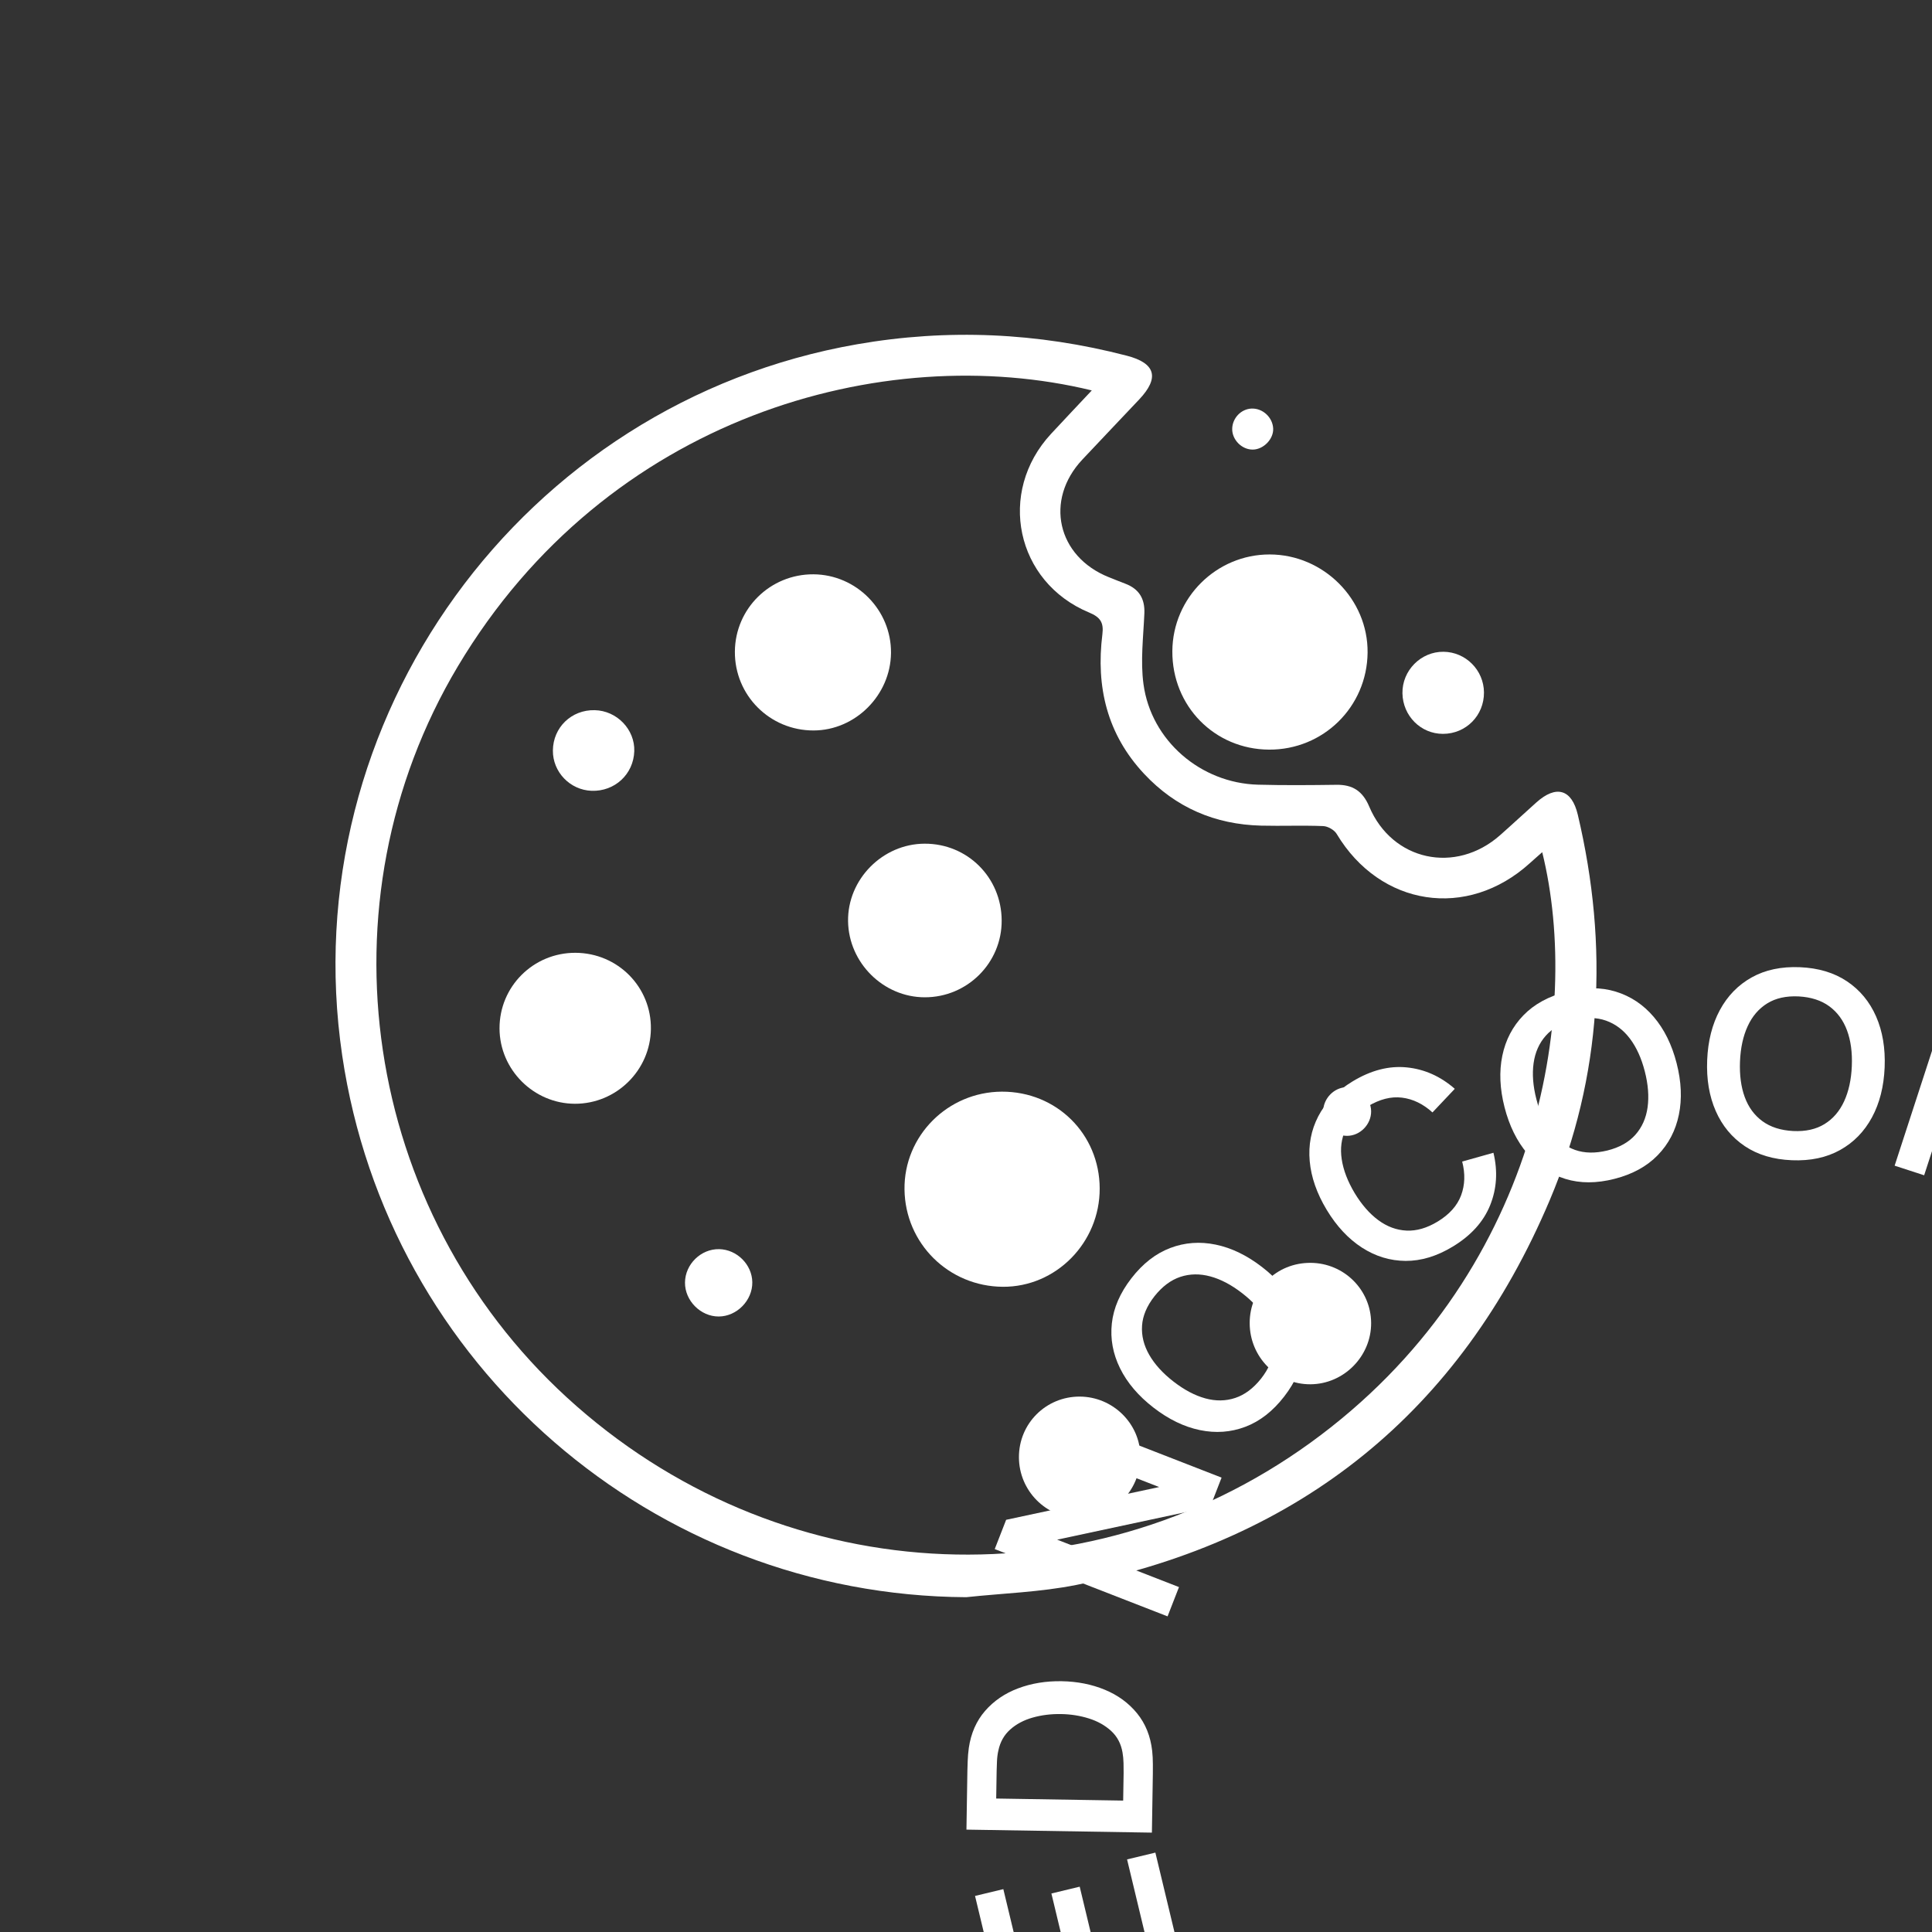
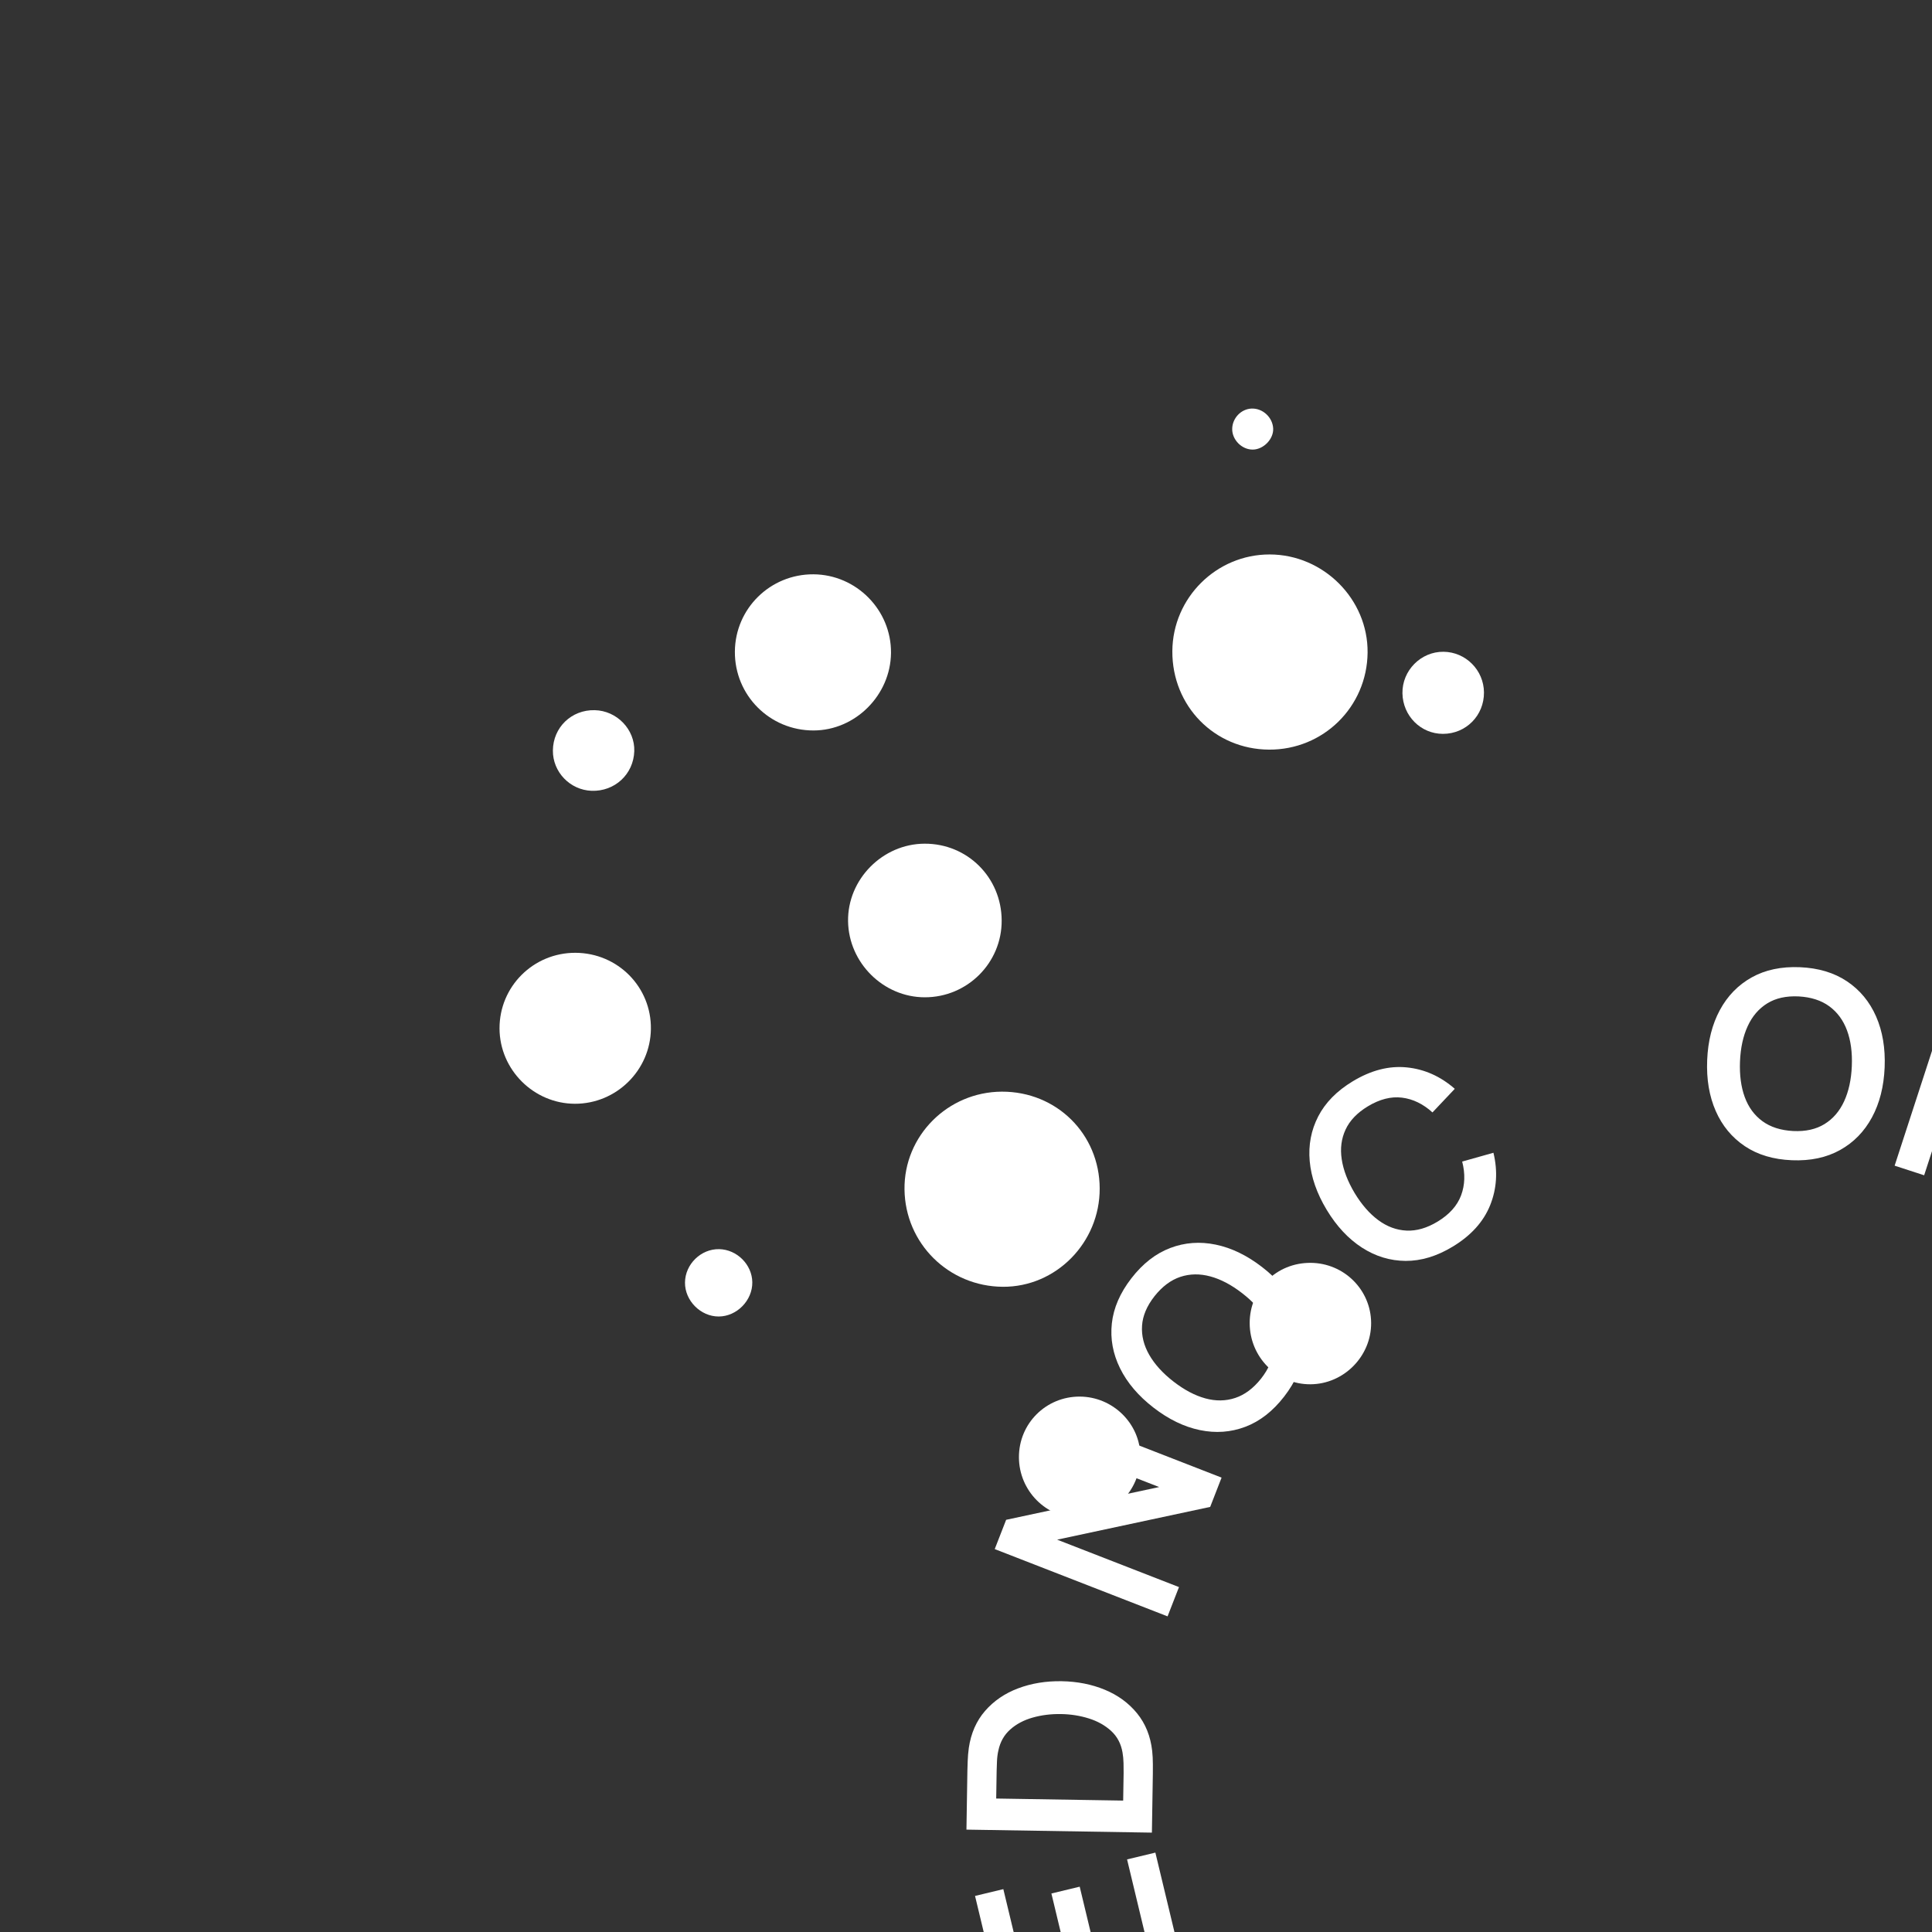
<svg xmlns="http://www.w3.org/2000/svg" xmlns:xlink="http://www.w3.org/1999/xlink" preserveAspectRatio="xMidYMid meet" width="1080" height="1080" viewBox="0 0 1080 1080" style="width:100%;height:100%">
  <rect x="0" y="0" width="1080" height="1080" fill="#333333" stroke="none" />
  <defs>
    <animateTransform repeatCount="indefinite" dur="6s" begin="0s" xlink:href="#_R_G_L_1_G" fill="freeze" attributeName="transform" from="0" to="360" type="rotate" additive="sum" keyTimes="0;0.997;1" values="0;360;360" keySplines="0.167 0.167 0.833 0.833;0 0 0 0" calcMode="spline" />
    <animateTransform repeatCount="indefinite" dur="6s" begin="0s" xlink:href="#_R_G_L_1_G" fill="freeze" attributeName="transform" from="1.13 1.13" to="1.13 1.13" type="scale" additive="sum" keyTimes="0;1" values="1.13 1.13;1.13 1.13" keySplines="0 0 1 1" calcMode="spline" />
    <animateTransform repeatCount="indefinite" dur="6s" begin="0s" xlink:href="#_R_G_L_1_G" fill="freeze" attributeName="transform" from="-447.55 -449.147" to="-447.55 -449.147" type="translate" additive="sum" keyTimes="0;1" values="-447.55 -449.147;-447.55 -449.147" keySplines="0 0 1 1" calcMode="spline" />
    <animate attributeType="XML" attributeName="opacity" dur="6s" from="0" to="1" xlink:href="#time_group" />
  </defs>
  <g id="_R_G">
    <g id="_R_G_L_1_G" transform=" translate(540, 540)">
      <path id="_R_G_L_1_G_D_0_P_0" fill="#ffffff" fill-opacity="1" fill-rule="nonzero" d=" M412.93 792.59 C412.93,792.59 420.9,900.31 420.9,900.31 C420.9,900.31 403.09,896.51 403.09,896.51 C403.09,896.51 398.53,818.96 398.53,818.96 C398.53,818.96 362.78,887.74 362.78,887.74 C362.78,887.74 344.93,884.07 344.93,884.07 C344.93,884.07 340.38,806.53 340.38,806.53 C340.38,806.53 304.59,875.45 304.59,875.45 C304.59,875.45 286.77,871.65 286.77,871.65 C286.77,871.65 338.02,776.58 338.02,776.58 C338.02,776.58 354.77,780.16 354.77,780.16 C354.77,780.16 360.14,856.7 360.14,856.7 C360.14,856.7 396.17,789.01 396.17,789.01 C396.17,789.01 412.93,792.59 412.93,792.59z " />
      <path id="_R_G_L_1_G_D_1_P_0" fill="#ffffff" fill-opacity="1" fill-rule="nonzero" d=" M305.86 763.27 C305.86,763.27 254.55,853.36 254.55,853.36 C254.55,853.36 196.36,820.22 196.36,820.22 C196.36,820.22 204.42,806.08 204.42,806.08 C204.42,806.08 247.52,830.63 247.52,830.63 C247.52,830.63 260.17,808.42 260.17,808.42 C260.17,808.42 224.57,788.15 224.57,788.15 C224.57,788.15 232.63,774.01 232.63,774.01 C232.63,774.01 268.23,794.29 268.23,794.29 C268.23,794.29 282.73,768.82 282.73,768.82 C282.73,768.82 239.62,744.27 239.62,744.27 C239.62,744.27 247.68,730.13 247.68,730.13 C247.68,730.13 305.86,763.27 305.86,763.27z " />
      <path id="_R_G_L_1_G_D_2_P_0" fill="#ffffff" fill-opacity="1" fill-rule="nonzero" d=" M217.27 706.74 C217.27,706.74 139.39,775.18 139.39,775.18 C139.39,775.18 127.79,761.99 127.79,761.99 C127.79,761.99 150.93,677.62 150.93,677.62 C150.93,677.62 96.04,725.86 96.04,725.86 C96.04,725.86 84.44,712.66 84.44,712.66 C84.44,712.66 162.32,644.22 162.32,644.22 C162.32,644.22 173.92,657.42 173.92,657.42 C173.92,657.42 150.77,741.79 150.77,741.79 C150.77,741.79 205.67,693.55 205.67,693.55 C205.67,693.55 217.27,706.74 217.27,706.74z " />
-       <path id="_R_G_L_1_G_D_3_P_0" fill="#ffffff" fill-opacity="1" fill-rule="nonzero" d=" M155.36 631.75 C155.36,631.75 62.74,678.36 62.74,678.36 C62.74,678.36 32.64,618.55 32.64,618.55 C32.64,618.55 47.18,611.23 47.18,611.23 C47.18,611.23 69.48,655.54 69.48,655.54 C69.48,655.54 92.31,644.05 92.31,644.05 C92.31,644.05 73.89,607.46 73.89,607.46 C73.89,607.46 88.43,600.14 88.43,600.14 C88.43,600.14 106.85,636.74 106.85,636.74 C106.85,636.74 133.02,623.57 133.02,623.57 C133.02,623.57 110.72,579.25 110.72,579.25 C110.72,579.25 125.26,571.94 125.26,571.94 C125.26,571.94 155.36,631.75 155.36,631.75z " />
      <path id="_R_G_L_1_G_D_4_P_0" fill="#ffffff" fill-opacity="1" fill-rule="nonzero" d=" M121.5 560.73 C121.5,560.73 20.69,584.95 20.69,584.95 C20.69,584.95 5.05,519.84 5.05,519.84 C5.05,519.84 20.87,516.04 20.87,516.04 C20.87,516.04 32.46,564.28 32.46,564.28 C32.46,564.28 57.31,558.3 57.31,558.3 C57.31,558.3 47.74,518.47 47.74,518.47 C47.74,518.47 63.56,514.67 63.56,514.67 C63.56,514.67 73.13,554.5 73.13,554.5 C73.13,554.5 101.62,547.66 101.62,547.66 C101.62,547.66 90.04,499.42 90.04,499.42 C90.04,499.42 105.86,495.62 105.86,495.62 C105.86,495.62 121.5,560.73 121.5,560.73z " />
      <path id="_R_G_L_1_G_D_5_P_0" fill="#ffffff" fill-opacity="1" fill-rule="nonzero" d=" M103.92 484.45 C103.92,484.45 0.25,482.77 0.25,482.77 C0.25,482.77 0.78,449.72 0.78,449.72 C0.8,448.86 0.85,447.14 0.94,444.58 C1.03,442.01 1.24,439.53 1.57,437.13 C2.76,428.94 5.78,422.04 10.65,416.43 C15.52,410.82 21.67,406.62 29.11,403.81 C36.55,401 44.66,399.67 53.44,399.81 C62.22,399.95 70.29,401.55 77.63,404.59 C84.98,407.64 90.99,412.05 95.67,417.81 C100.35,423.58 103.16,430.57 104.08,438.79 C104.33,441.15 104.46,443.63 104.46,446.22 C104.47,448.81 104.47,450.54 104.45,451.4 C104.45,451.4 103.92,484.45 103.92,484.45z  M87.86 466.54 C87.86,466.54 88.11,451.14 88.11,451.14 C88.13,449.7 88.12,447.86 88.06,445.63 C88,443.4 87.81,441.41 87.5,439.68 C86.67,434.77 84.55,430.75 81.15,427.62 C77.74,424.49 73.58,422.16 68.66,420.62 C63.74,419.07 58.57,418.26 53.14,418.17 C47.53,418.08 42.24,418.73 37.27,420.14 C32.3,421.55 28.11,423.77 24.7,426.82 C21.3,429.86 19.09,433.77 18.1,438.55 C17.69,440.27 17.43,442.25 17.32,444.48 C17.22,446.71 17.15,448.55 17.13,449.99 C17.13,449.99 16.88,465.39 16.88,465.39 C16.88,465.39 87.86,466.54 87.86,466.54z " />
      <path id="_R_G_L_1_G_D_6_P_0" fill="#ffffff" fill-opacity="1" fill-rule="nonzero" d=" M112.68 363.56 C112.68,363.56 16.06,325.95 16.06,325.95 C16.06,325.95 22.44,309.58 22.44,309.58 C22.44,309.58 107.98,291.27 107.98,291.27 C107.98,291.27 39.88,264.76 39.88,264.76 C39.88,264.76 46.25,248.39 46.25,248.39 C46.25,248.39 142.87,286 142.87,286 C142.87,286 136.5,302.37 136.5,302.37 C136.5,302.37 50.95,320.68 50.95,320.68 C50.95,320.68 119.06,347.19 119.06,347.19 C119.06,347.19 112.68,363.56 112.68,363.56z " />
      <path id="_R_G_L_1_G_D_7_P_0" fill="#ffffff" fill-opacity="1" fill-rule="nonzero" d=" M177.86 240.68 C171.51,248.88 164.28,254.51 156.17,257.58 C148.05,260.65 139.58,261.27 130.74,259.43 C121.9,257.6 113.25,253.4 104.79,246.85 C96.32,240.29 90.1,232.97 86.11,224.87 C82.12,216.77 80.59,208.41 81.53,199.79 C82.47,191.17 86.11,182.76 92.46,174.56 C98.81,166.36 106.05,160.72 114.17,157.64 C122.3,154.55 130.78,153.92 139.62,155.76 C148.46,157.59 157.11,161.79 165.57,168.34 C174.04,174.89 180.27,182.22 184.25,190.32 C188.24,198.42 189.76,206.78 188.81,215.43 C187.85,224.07 184.2,232.49 177.86,240.68z  M164.93 230.68 C169.23,225.2 171.57,219.68 171.93,214.11 C172.3,208.53 170.96,203.09 167.91,197.79 C164.86,192.48 160.33,187.5 154.33,182.86 C148.34,178.22 142.42,175.1 136.57,173.52 C130.72,171.94 125.15,172.02 119.84,173.77 C114.54,175.53 109.72,179.13 105.39,184.57 C101.09,190.04 98.76,195.56 98.41,201.11 C98.05,206.66 99.4,212.1 102.45,217.4 C105.51,222.71 110.03,227.69 116.03,232.33 C122.03,236.97 127.94,240.1 133.77,241.7 C139.6,243.3 145.17,243.22 150.47,241.47 C155.78,239.72 160.6,236.12 164.93,230.68z " />
      <path id="_R_G_L_1_G_D_8_P_0" fill="#ffffff" fill-opacity="1" fill-rule="nonzero" d=" M272.06 156.88 C263.19,162.25 254.41,164.9 245.74,164.85 C237.07,164.79 228.94,162.32 221.35,157.43 C213.77,152.53 207.2,145.51 201.66,136.35 C196.13,127.19 192.95,118.11 192.14,109.12 C191.33,100.13 192.92,91.78 196.89,84.08 C200.87,76.37 207.3,69.83 216.17,64.47 C226.39,58.28 236.46,55.69 246.37,56.68 C256.28,57.67 265.24,61.66 273.23,68.66 C273.23,68.66 260.76,81.85 260.76,81.85 C255.53,77.1 249.85,74.35 243.73,73.59 C237.61,72.83 231.24,74.46 224.63,78.45 C218.67,82.06 214.52,86.39 212.17,91.46 C209.82,96.53 209.11,102.07 210.04,108.1 C210.96,114.14 213.37,120.41 217.25,126.92 C221.18,133.41 225.59,138.47 230.5,142.09 C235.41,145.71 240.67,147.65 246.27,147.91 C251.87,148.17 257.64,146.5 263.6,142.9 C270.21,138.9 274.6,134 276.76,128.21 C278.92,122.41 279.13,116.12 277.37,109.32 C277.37,109.32 294.84,104.4 294.84,104.4 C297.33,114.73 296.71,124.51 292.99,133.75 C289.26,142.99 282.29,150.7 272.06,156.88z " />
-       <path id="_R_G_L_1_G_D_9_P_0" fill="#ffffff" fill-opacity="1" fill-rule="nonzero" d=" M362.54 118.98 C352.49,121.56 343.33,121.57 335.04,119.01 C326.75,116.46 319.68,111.74 313.83,104.87 C307.98,98 303.72,89.38 301.06,79.01 C298.4,68.64 297.98,59.03 299.8,50.19 C301.62,41.35 305.55,33.81 311.58,27.58 C317.61,21.35 325.65,16.95 335.69,14.37 C345.74,11.8 354.91,11.78 363.22,14.33 C371.53,16.88 378.62,21.59 384.47,28.47 C390.32,35.34 394.58,43.96 397.24,54.33 C399.9,64.7 400.32,74.3 398.5,83.14 C396.68,91.99 392.74,99.53 386.68,105.76 C380.63,112 372.58,116.41 362.54,118.98z  M358.47 103.15 C365.23,101.47 370.46,98.54 374.17,94.37 C377.88,90.19 380.16,85.07 381.01,79.01 C381.85,72.94 381.34,66.24 379.45,58.89 C377.57,51.55 374.8,45.45 371.16,40.62 C367.51,35.78 363.06,32.42 357.8,30.55 C352.53,28.68 346.52,28.57 339.75,30.2 C333,31.89 327.78,34.81 324.09,38.98 C320.4,43.15 318.14,48.26 317.29,54.33 C316.44,60.39 316.96,67.1 318.85,74.44 C320.73,81.79 323.49,87.89 327.11,92.73 C330.73,97.57 335.17,100.93 340.43,102.8 C345.7,104.67 351.71,104.79 358.47,103.15z " />
      <path id="_R_G_L_1_G_D_10_P_0" fill="#ffffff" fill-opacity="1" fill-rule="nonzero" d=" M461.68 108.58 C451.32,108.16 442.54,105.53 435.34,100.7 C428.14,95.86 422.73,89.31 419.1,81.05 C415.48,72.78 413.88,63.3 414.32,52.6 C414.76,41.91 417.12,32.59 421.41,24.64 C425.7,16.7 431.63,10.61 439.2,6.38 C446.77,2.15 455.74,0.25 466.1,0.67 C476.46,1.1 485.25,3.73 492.47,8.56 C499.7,13.4 505.12,19.95 508.75,28.21 C512.37,36.48 513.96,45.96 513.53,56.66 C513.09,67.35 510.73,76.67 506.44,84.62 C502.15,92.56 496.21,98.65 488.61,102.87 C481.02,107.1 472.04,109.01 461.68,108.58z  M462.35 92.25 C469.3,92.59 475.16,91.29 479.91,88.36 C484.67,85.43 488.32,81.19 490.88,75.62 C493.44,70.06 494.87,63.49 495.18,55.91 C495.49,48.33 494.6,41.7 492.5,36.02 C490.4,30.34 487.1,25.84 482.6,22.53 C478.1,19.23 472.38,17.38 465.43,17 C458.47,16.67 452.63,17.97 447.9,20.9 C443.17,23.83 439.52,28.08 436.97,33.64 C434.41,39.2 432.98,45.77 432.67,53.35 C432.36,60.93 433.24,67.56 435.31,73.24 C437.39,78.92 440.67,83.42 445.17,86.72 C449.67,90.03 455.4,91.87 462.35,92.25z " />
      <path id="_R_G_L_1_G_D_11_P_0" fill="#ffffff" fill-opacity="1" fill-rule="nonzero" d=" M519.11 111.62 C519.11,111.62 551.2,13.03 551.2,13.03 C551.2,13.03 567.7,18.4 567.7,18.4 C567.7,18.4 552.81,64.13 552.81,64.13 C552.81,64.13 607.07,31.21 607.07,31.21 C607.07,31.21 627.34,37.81 627.34,37.81 C627.34,37.81 569.22,72.35 569.22,72.35 C569.22,72.35 598.12,137.34 598.12,137.34 C598.12,137.34 577.17,130.51 577.17,130.51 C577.17,130.51 550.59,70.98 550.59,70.98 C550.59,70.98 535.61,116.99 535.61,116.99 C535.61,116.99 519.11,111.62 519.11,111.62z " />
      <path id="_R_G_L_1_G_D_12_P_0" fill="#ffffff" fill-opacity="1" fill-rule="nonzero" d=" M603.3 143.33 C603.3,143.33 652.75,52.2 652.75,52.2 C652.75,52.2 668,60.48 668,60.48 C668,60.48 618.55,151.6 618.55,151.6 C618.55,151.6 603.3,143.33 603.3,143.33z " />
      <path id="_R_G_L_1_G_D_13_P_0" fill="#ffffff" fill-opacity="1" fill-rule="nonzero" d=" M634.24 159.57 C634.24,159.57 698.34,78.07 698.34,78.07 C698.34,78.07 750.97,119.47 750.97,119.47 C750.97,119.47 740.91,132.26 740.91,132.26 C740.91,132.26 701.91,101.59 701.91,101.59 C701.91,101.59 686.11,121.68 686.11,121.68 C686.11,121.68 718.32,147.01 718.32,147.01 C718.32,147.01 708.26,159.8 708.26,159.8 C708.26,159.8 676.06,134.47 676.06,134.47 C676.06,134.47 657.94,157.51 657.94,157.51 C657.94,157.51 696.93,188.17 696.93,188.17 C696.93,188.17 686.87,200.96 686.87,200.96 C686.87,200.96 634.24,159.57 634.24,159.57z " />
      <path id="_R_G_L_1_G_D_14_P_0" fill="#ffffff" fill-opacity="1" fill-rule="nonzero" d=" M716.63 239.89 C711.95,233.92 708.78,227.74 707.11,221.33 C705.44,214.92 705.34,208.66 706.8,202.55 C708.25,196.43 711.32,190.87 715.99,185.87 C715.99,185.87 729.25,198.34 729.25,198.34 C725.36,203.34 723.57,208.76 723.88,214.59 C724.18,220.42 726.26,225.79 730.11,230.7 C732.39,233.61 734.99,236 737.91,237.85 C740.83,239.71 743.79,240.76 746.78,241 C749.78,241.25 752.54,240.38 755.07,238.39 C756.21,237.5 757.11,236.49 757.77,235.36 C758.44,234.23 758.86,233 759.04,231.67 C759.22,230.34 759.17,228.85 758.89,227.21 C758.61,225.57 758.1,223.82 757.37,221.95 C757.37,221.95 747.08,195.99 747.08,195.99 C746.18,193.76 745.36,191.25 744.6,188.46 C743.85,185.67 743.52,182.72 743.62,179.62 C743.72,176.52 744.53,173.42 746.03,170.32 C747.53,167.22 750.08,164.27 753.67,161.45 C758.92,157.34 764.37,155.21 770.03,155.07 C775.69,154.94 781.17,156.43 786.49,159.55 C791.8,162.67 796.6,167.01 800.89,172.55 C805.23,178.17 808.19,183.91 809.76,189.75 C811.32,195.6 811.48,201.39 810.24,207.12 C809,212.85 806.34,218.29 802.27,223.44 C802.27,223.44 788.21,210.76 788.21,210.76 C790.61,207.91 792.14,204.83 792.82,201.53 C793.49,198.22 793.39,194.92 792.51,191.61 C791.62,188.31 790.12,185.23 788.01,182.38 C785.91,179.63 783.53,177.43 780.86,175.77 C778.19,174.11 775.5,173.2 772.81,173.03 C770.11,172.85 767.7,173.6 765.59,175.25 C763.58,176.82 762.42,178.71 762.11,180.91 C761.79,183.11 761.97,185.4 762.64,187.77 C763.31,190.14 764.12,192.44 765.08,194.68 C765.08,194.68 772.46,212.5 772.46,212.5 C773.5,214.91 774.55,217.72 775.6,220.93 C776.65,224.13 777.26,227.52 777.44,231.1 C777.62,234.68 776.98,238.25 775.51,241.81 C774.03,245.38 771.25,248.76 767.17,251.96 C762.94,255.28 758.54,257.31 753.98,258.05 C749.41,258.8 744.89,258.51 740.44,257.19 C735.98,255.86 731.72,253.69 727.66,250.69 C723.6,247.68 719.92,244.09 716.63,239.89z " />
    </g>
    <g id="_R_G_L_0_G" transform=" translate(540, 540) scale(1.13, 1.13) translate(-333.363, -315.638)">
-       <path id="_R_G_L_0_G_D_0_P_0" fill="#ffffff" fill-opacity="1" fill-rule="nonzero" d=" M636.01 240.77 C633.01,228.13 625.3,225.95 615.49,234.75 C609.49,240.11 603.6,245.61 597.57,250.93 C575.54,270.38 544.2,263.66 532.83,236.76 C529.58,229.08 524.63,225.88 516.59,226 C503.67,226.17 490.74,226.29 477.81,225.94 C449.5,225.18 424.94,204.18 421.16,176.18 C419.61,164.75 421.1,152.89 421.6,141.24 C421.91,133.87 418.94,129.1 412.16,126.51 C409.42,125.47 406.71,124.37 404,123.29 C378.44,113.06 372.15,85.1 390.92,65.11 C400.27,55.16 409.7,45.26 419.07,35.34 C429.18,24.62 427.16,17.42 412.92,13.73 C368.86,2.28 324.32,0.25 279.49,8.07 C113.76,36.98 0.25,193.89 24.78,359.96 C47.47,513.4 178.86,627.01 333.47,627.89 C351.64,625.94 370.07,625.4 387.9,621.83 C499.17,599.49 577.88,536.02 622.11,431.54 C648.18,369.94 651.4,305.81 636.01,240.77z  M503.77 551.46 C391.14,632.98 239.16,623.6 135.98,529.14 C34.9,436.56 12.17,284.42 81.98,167.41 C155.77,43.73 292.62,5.89 395.59,30.9 C388.4,38.56 381.88,45.44 375.43,52.39 C348.64,81.29 357.96,125.69 394.28,140.78 C399.86,143.1 401.56,145.75 400.83,151.56 C397.58,177.53 403.17,201.02 421.48,220.58 C437.12,237.3 456.59,245.63 479.36,246.2 C489.6,246.45 499.86,246.01 510.09,246.42 C512.4,246.52 515.57,248.33 516.74,250.31 C538.27,286.23 581.32,292.84 612.29,264.77 C614.23,263 616.24,261.28 618.42,259.34 C638.14,339.15 616.55,469.83 503.77,551.46z " />
      <path id="_R_G_L_0_G_D_1_P_0" fill="#ffffff" fill-opacity="1" fill-rule="nonzero" d=" M483.26 208.6 C456.29,208.44 435.28,187.03 435.44,159.87 C435.61,133.48 457.23,112.01 483.61,112.05 C510.23,112.09 532.29,134.21 532.03,160.6 C531.77,187.44 510.11,208.75 483.26,208.6z " />
      <path id="_R_G_L_0_G_D_2_P_0" fill="#ffffff" fill-opacity="1" fill-rule="nonzero" d=" M569.32 200.8 C558.35,200.81 549.46,191.91 549.27,180.73 C549.08,169.47 558.4,160.06 569.61,160.19 C580.59,160.31 589.51,169.28 589.6,180.29 C589.69,191.71 580.71,200.79 569.32,200.8z " />
      <path id="_R_G_L_0_G_D_3_P_0" fill="#ffffff" fill-opacity="1" fill-rule="nonzero" d=" M475.28 60.17 C469.87,60.25 464.98,55.36 465.05,49.94 C465.12,44.61 469.43,40.08 474.64,39.88 C480.13,39.67 485.04,44.19 485.32,49.72 C485.58,54.91 480.59,60.1 475.28,60.17z " />
      <path id="_R_G_L_0_G_D_4_P_0" fill="#ffffff" fill-opacity="1" fill-rule="nonzero" d=" M399.5 425.67 C399.58,452.47 377.92,474.48 351.6,474.33 C324.78,474.17 303.27,452.9 302.94,426.18 C302.6,399.7 324.28,377.92 351.08,377.8 C378.14,377.7 399.41,398.73 399.5,425.67z " />
      <path id="_R_G_L_0_G_D_5_P_0" fill="#ffffff" fill-opacity="1" fill-rule="nonzero" d=" M296.26 160.78 C296.06,181.63 278.64,199.07 257.98,199.12 C236.3,199.18 218.88,181.73 219.03,160.11 C219.17,138.81 236.54,121.74 257.91,121.87 C279.15,122.01 296.47,139.58 296.26,160.78z " />
      <path id="_R_G_L_0_G_D_6_P_0" fill="#ffffff" fill-opacity="1" fill-rule="nonzero" d=" M351.01 293.09 C351.13,314.06 334.03,331.15 312.96,331.12 C292.48,331.1 275.33,314.08 275.02,293.5 C274.71,272.78 292.1,255.17 312.92,255.13 C334.07,255.07 350.91,271.84 351.01,293.09z " />
      <path id="_R_G_L_0_G_D_7_P_0" fill="#ffffff" fill-opacity="1" fill-rule="nonzero" d=" M177.48 346.87 C177.18,367.3 160.35,383.83 139.9,383.79 C119.53,383.74 102.69,366.97 102.6,346.6 C102.5,325.82 119.32,309.03 140.18,309.11 C161.12,309.2 177.8,326.08 177.48,346.87z " />
      <path id="_R_G_L_0_G_D_8_P_0" fill="#ffffff" fill-opacity="1" fill-rule="nonzero" d=" M419.62 558.19 C419.7,575.25 406.07,588.88 389.09,588.73 C372.84,588.57 359.62,575.15 359.55,558.74 C359.46,542.02 372.9,528.59 389.64,528.65 C406.02,528.71 419.55,542.03 419.62,558.19z " />
      <path id="_R_G_L_0_G_D_9_P_0" fill="#ffffff" fill-opacity="1" fill-rule="nonzero" d=" M533.78 492.16 C533.91,508.67 520.27,522.48 503.75,522.56 C487.18,522.65 473.73,509.1 473.7,492.32 C473.67,475.51 487.02,462.35 503.94,462.49 C520.38,462.63 533.66,475.82 533.78,492.16z " />
      <path id="_R_G_L_0_G_D_10_P_0" fill="#ffffff" fill-opacity="1" fill-rule="nonzero" d=" M169.26 209.39 C168.88,220.78 159.61,229.36 148.16,228.97 C137.47,228.58 128.9,219.67 129,209.03 C129.1,197.6 138.19,188.83 149.67,189.08 C160.65,189.31 169.62,198.62 169.26,209.39z " />
      <path id="_R_G_L_0_G_D_11_P_0" fill="#ffffff" fill-opacity="1" fill-rule="nonzero" d=" M227.65 472.07 C227.77,481.06 220.01,489 211.05,489.03 C202.09,489.07 194.26,481.18 194.35,472.22 C194.43,463.14 202.27,455.52 211.28,455.71 C220.08,455.9 227.53,463.36 227.65,472.07z " />
-       <path id="_R_G_L_0_G_D_12_P_0" fill="#ffffff" fill-opacity="1" fill-rule="nonzero" d=" M533.78 387.48 C533.85,394.01 528.3,399.67 521.85,399.66 C515.29,399.64 509.96,394.11 510.06,387.42 C510.15,381.17 515.41,375.75 521.54,375.59 C528,375.41 533.7,380.95 533.78,387.48z " />
    </g>
  </g>
  <g id="time_group" />
</svg>